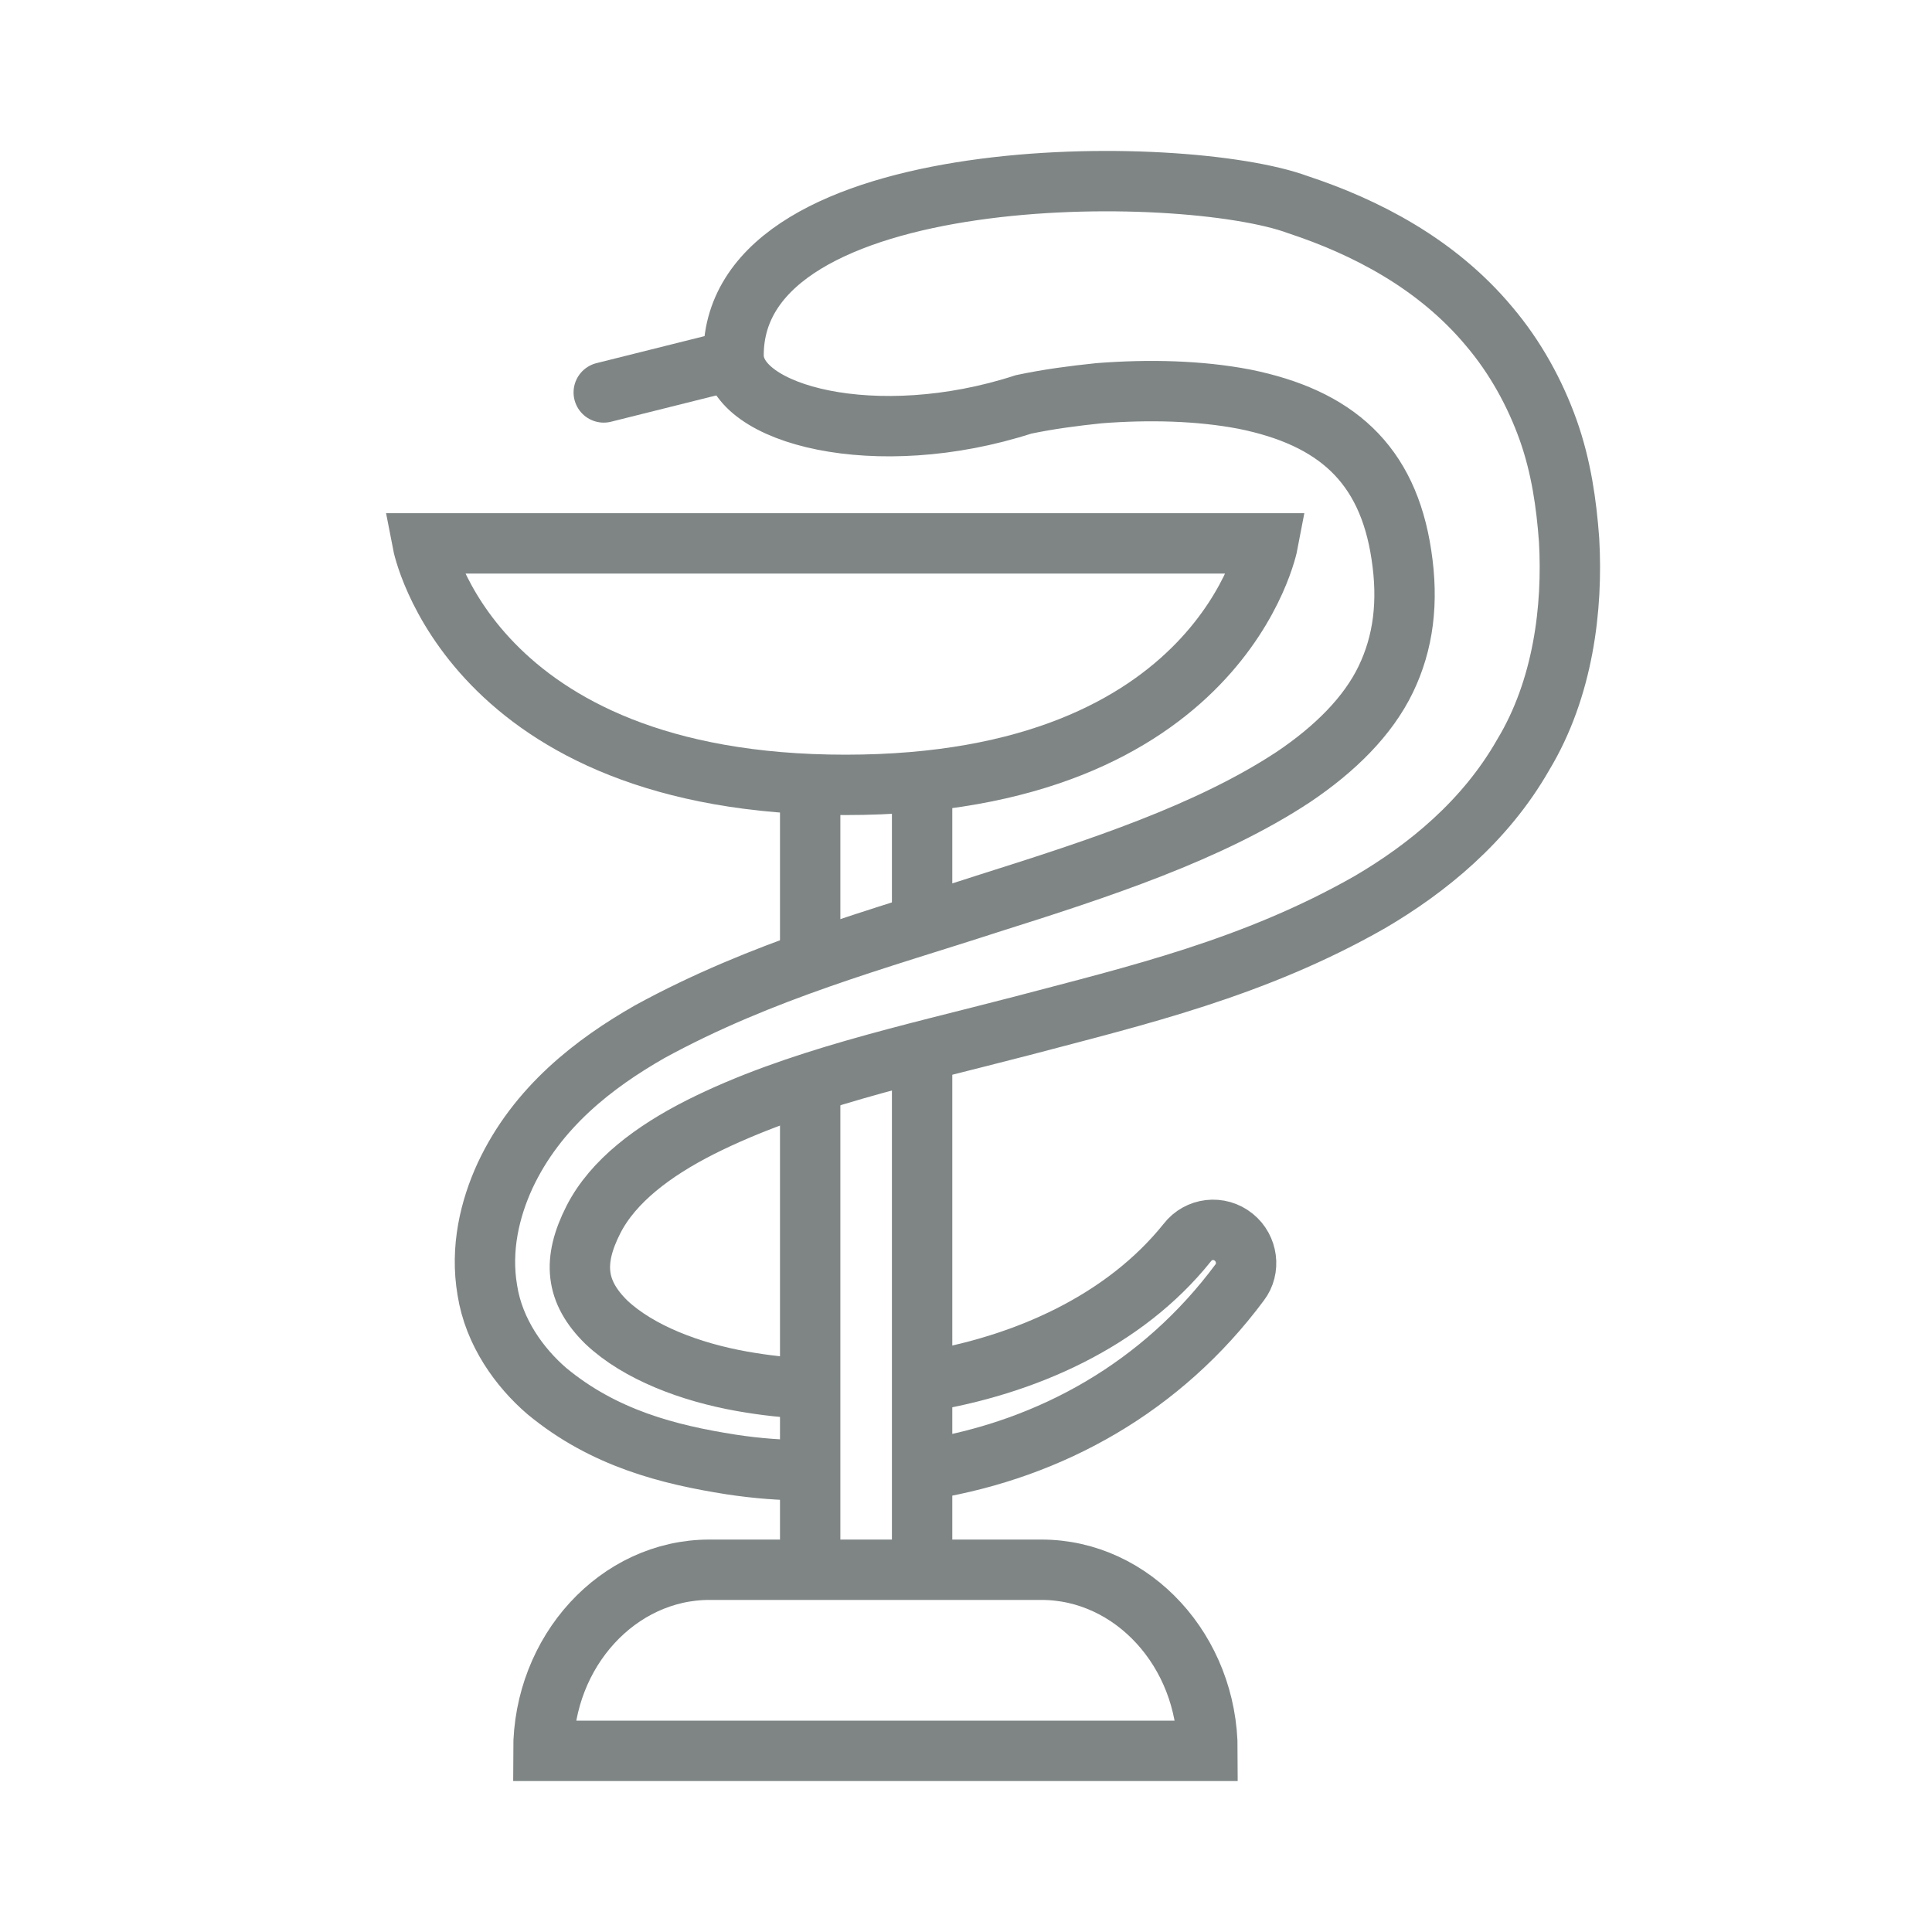
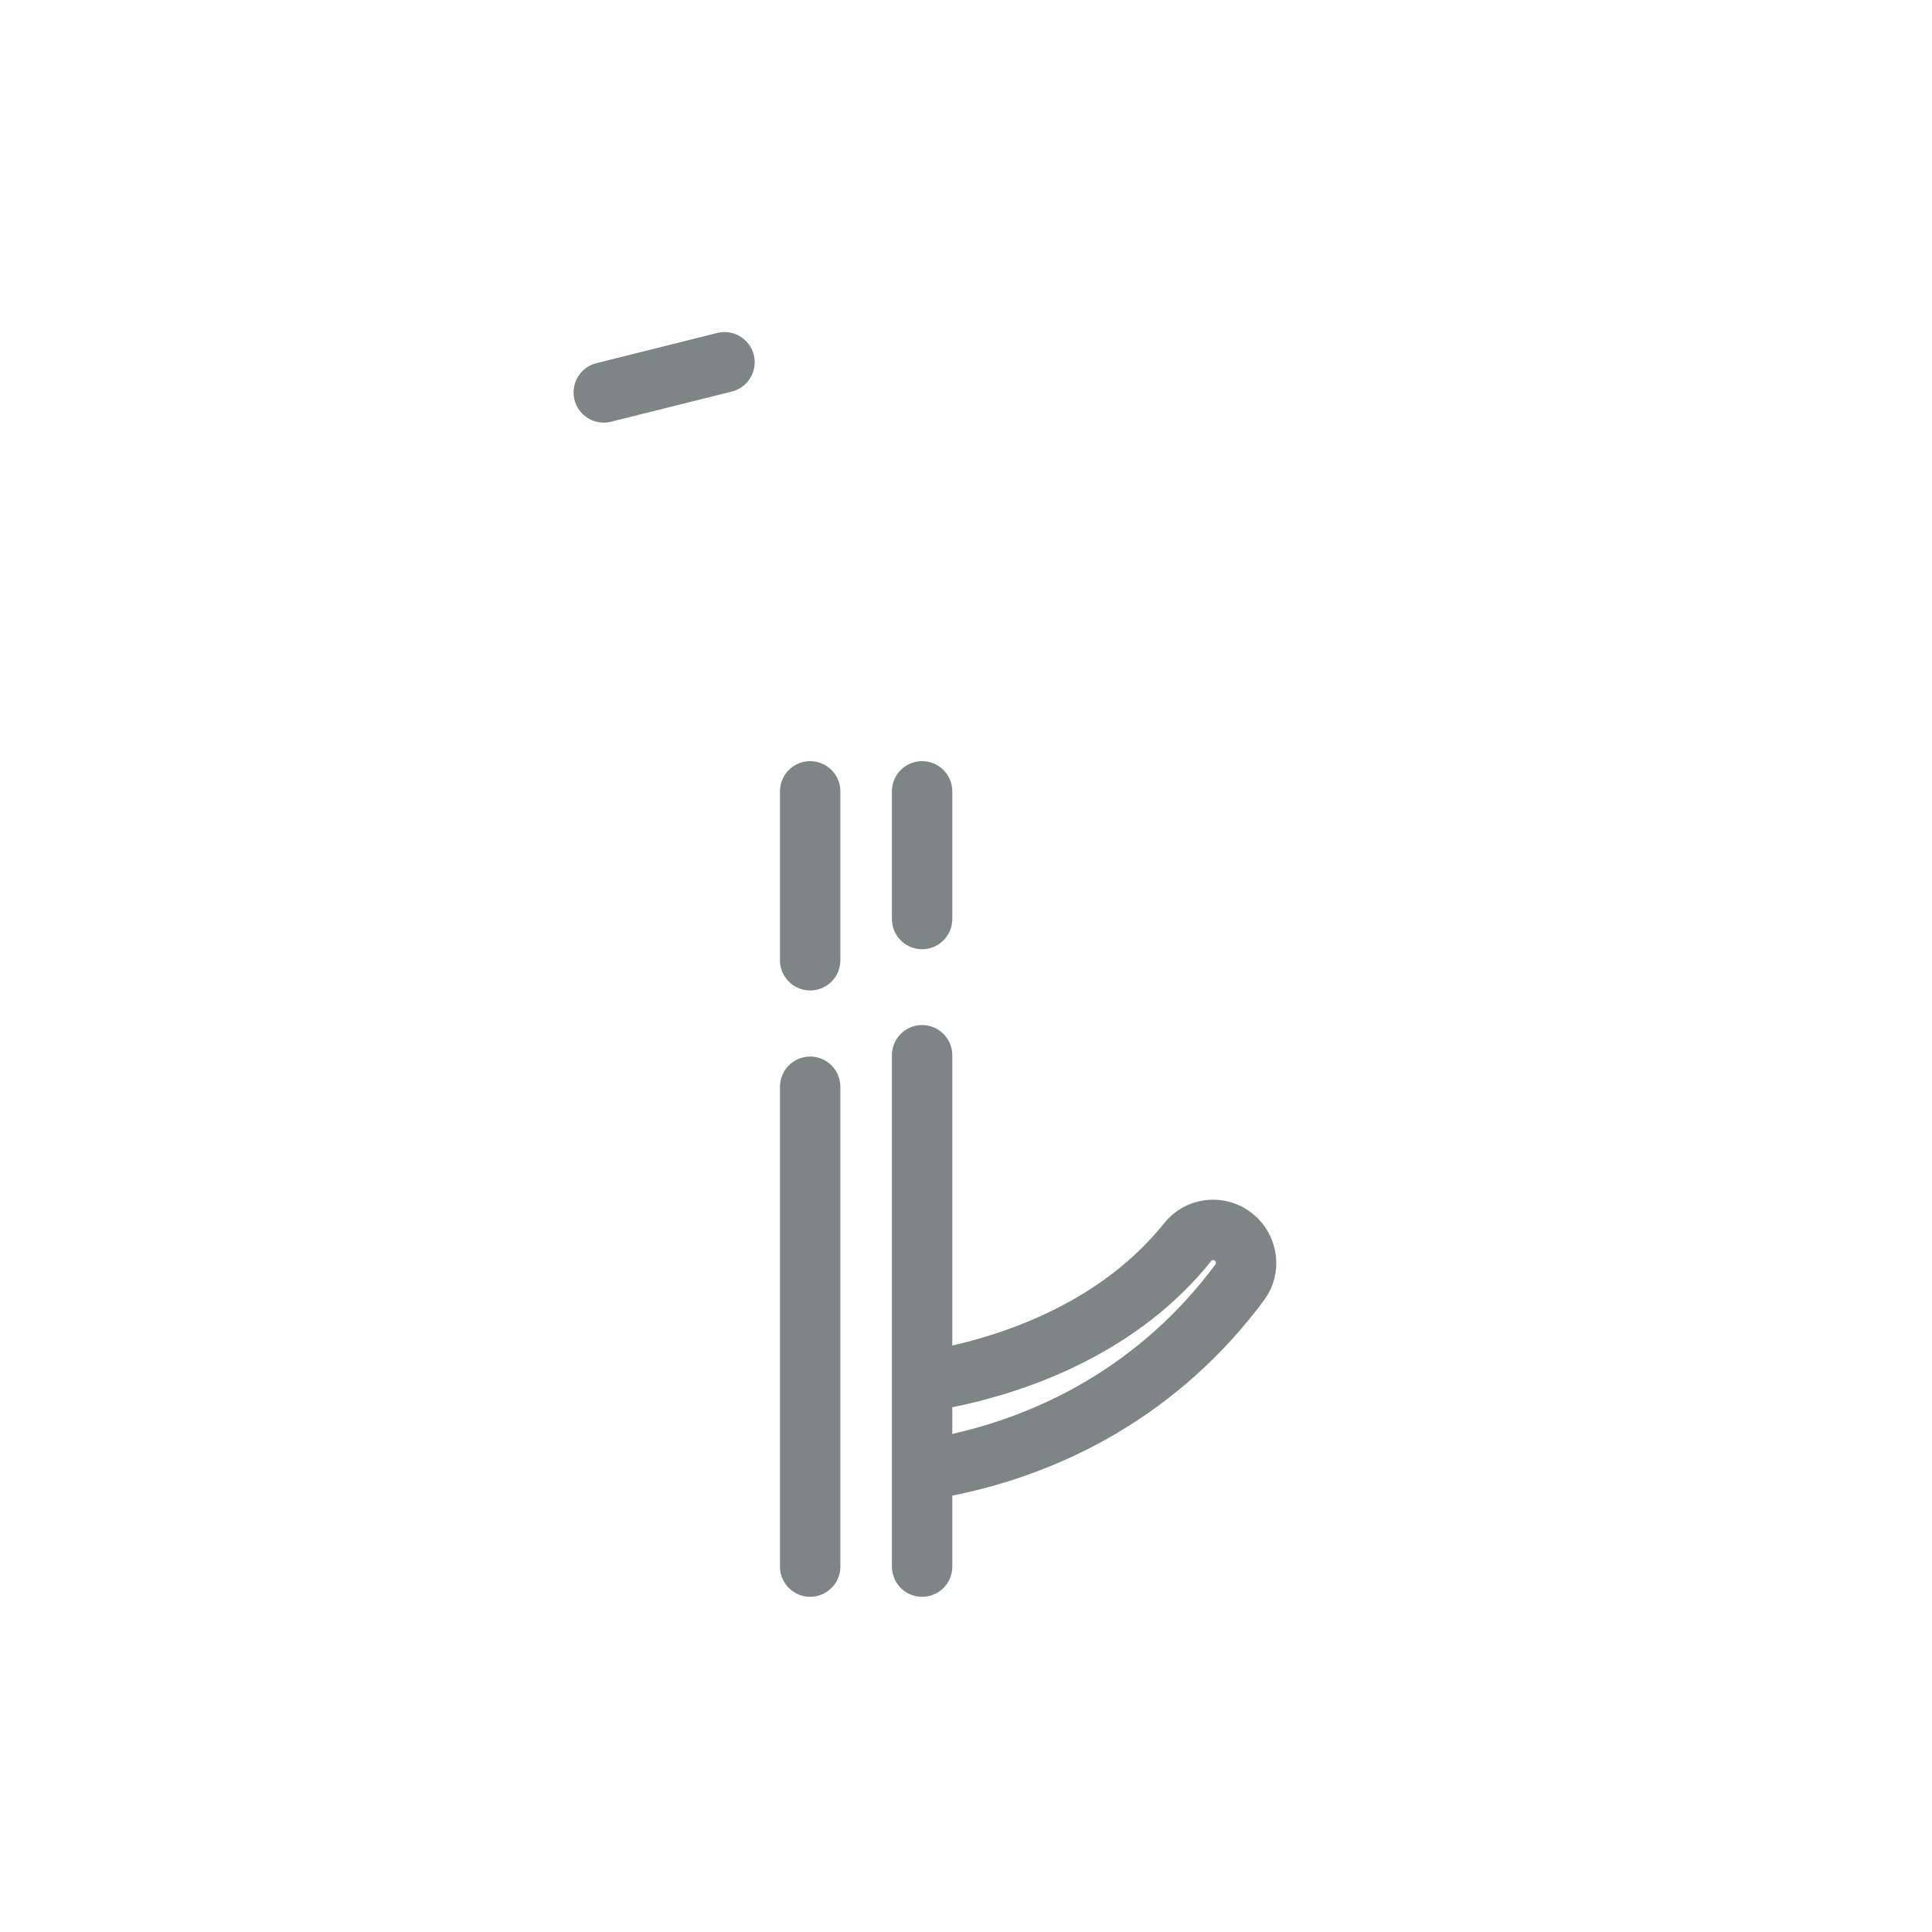
<svg xmlns="http://www.w3.org/2000/svg" width="32" height="32" viewBox="0 0 32 32" fill="none">
  <path d="M13.419 15.905V13.107" stroke="#7F8585" stroke-miterlimit="16" stroke-linecap="round" />
  <path d="M13.419 25.948V18" stroke="#7F8585" stroke-miterlimit="16" stroke-linecap="round" />
  <path d="M15.273 17.478V25.948" stroke="#7F8585" stroke-miterlimit="16" stroke-linecap="round" />
  <path d="M15.273 13.107V15.222" stroke="#7F8585" stroke-miterlimit="16" stroke-linecap="round" />
-   <path d="M7 9H21C21 9 20.24 13 14.005 13C7.77 13 7 9 7 9Z" stroke="#7F8585" stroke-miterlimit="16" stroke-linecap="round" />
-   <path d="M13.386 24.354C12.963 24.354 12.53 24.321 12.107 24.256C11.076 24.094 10.003 23.823 9.059 23.042C8.604 22.651 8.181 22.066 8.072 21.372C7.953 20.677 8.116 20.016 8.365 19.474C8.896 18.335 9.851 17.608 10.762 17.088C12.627 16.068 14.547 15.558 16.38 14.962C18.202 14.387 20.024 13.791 21.423 12.869C22.117 12.402 22.659 11.86 22.952 11.253C23.245 10.645 23.331 9.973 23.212 9.192C22.985 7.674 22.117 6.915 20.609 6.611C19.872 6.47 19.037 6.448 18.202 6.513C17.779 6.557 17.367 6.611 16.954 6.698C14.514 7.489 12.15 6.871 12.15 5.884C12.15 2.631 19.59 2.685 21.499 3.39C22.616 3.759 23.798 4.366 24.666 5.407C25.099 5.917 25.425 6.513 25.642 7.121C25.858 7.728 25.945 8.346 25.989 8.943C26.054 10.071 25.891 11.405 25.23 12.5C24.6 13.606 23.635 14.387 22.692 14.94C20.772 16.036 18.82 16.491 16.933 16.99C15.057 17.478 13.169 17.879 11.597 18.671C10.827 19.061 10.155 19.56 9.829 20.2C9.482 20.883 9.525 21.393 10.046 21.903C10.577 22.402 11.434 22.727 12.291 22.879C12.66 22.944 13.028 22.987 13.408 22.998" stroke="#7F8585" stroke-miterlimit="16" stroke-linecap="round" />
  <path d="M15.284 22.89C16.976 22.619 18.625 21.881 19.666 20.58C19.85 20.341 20.197 20.298 20.436 20.493C20.663 20.677 20.707 21.014 20.533 21.241C19.243 22.977 17.41 23.996 15.403 24.332" stroke="#7F8585" stroke-miterlimit="16" stroke-linecap="round" />
-   <path d="M11.75 26H17.25C18.762 26 20 27.35 20 29H9C9 27.35 10.238 26 11.75 26Z" stroke="#7F8585" stroke-miterlimit="16" stroke-linecap="round" />
  <path d="M12 6L10 6.5" stroke="#7F8585" stroke-miterlimit="16" stroke-linecap="round" />
</svg>